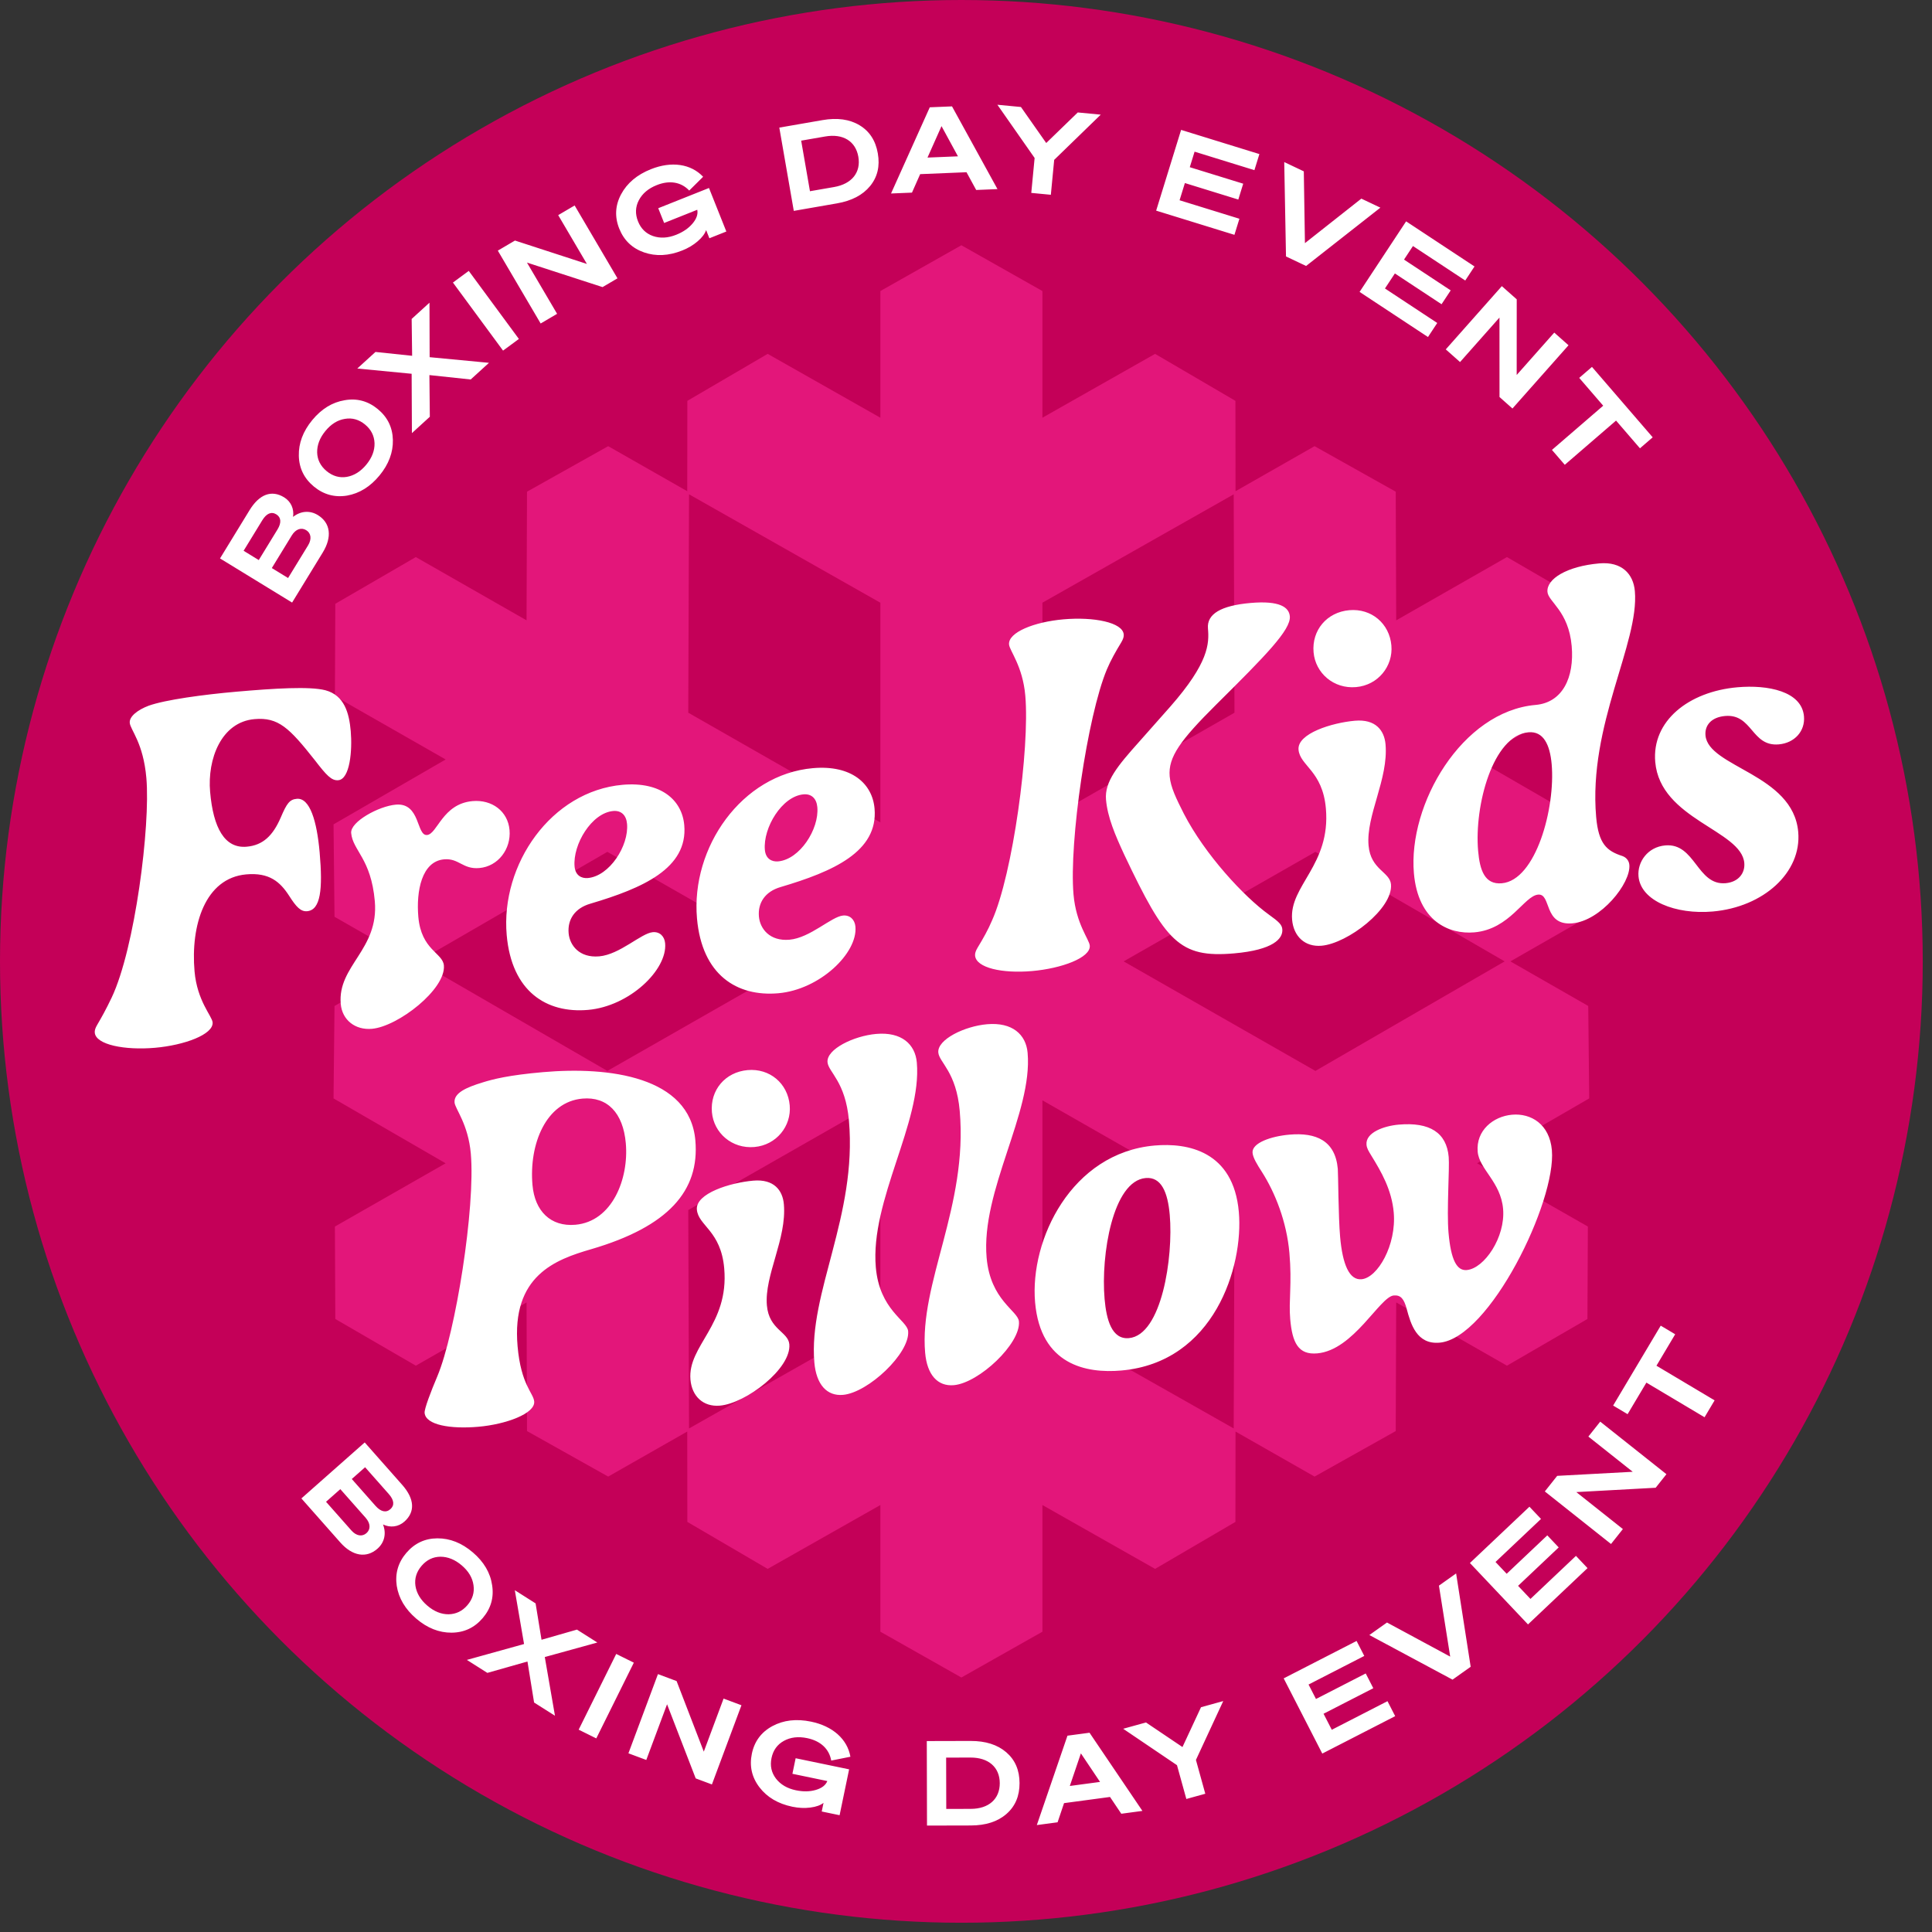
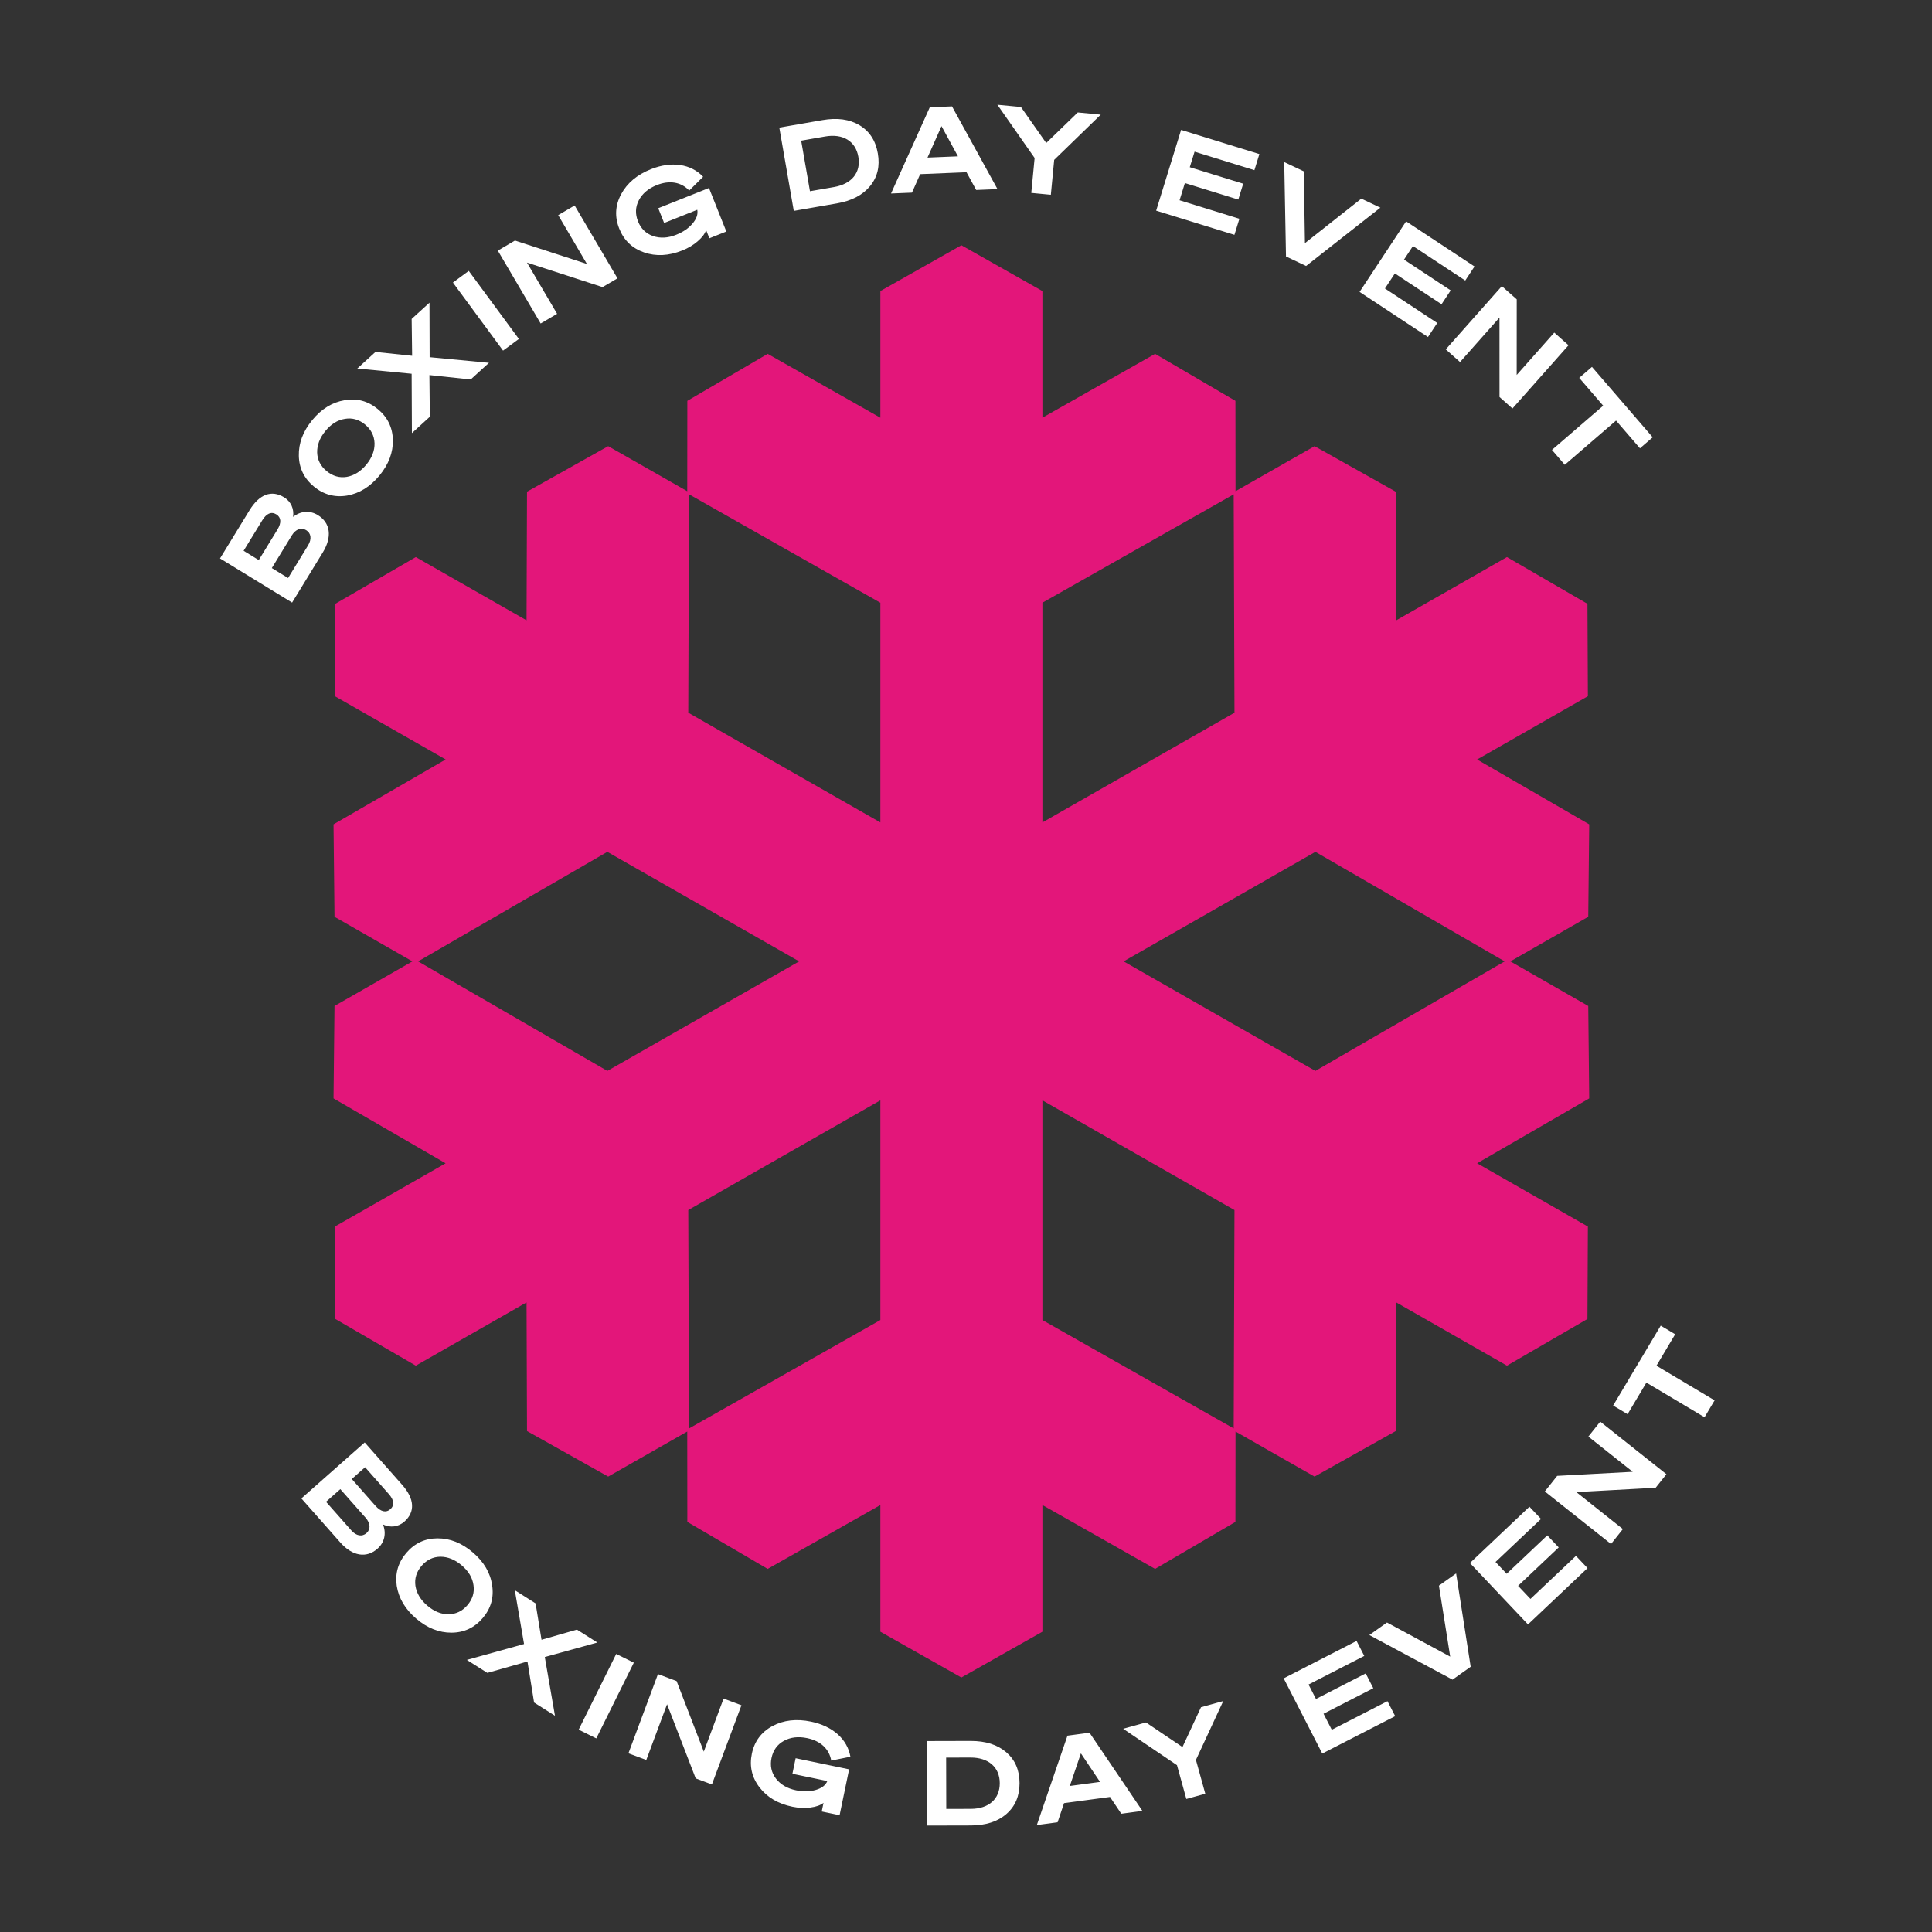
<svg xmlns="http://www.w3.org/2000/svg" fill="none" viewBox="0 0 300 300" height="300" width="300">
  <rect x="0" y="0" width="300" height="300" fill="#333333" stroke="none" />
-   <circle fill="#C40058" r="149.282" cy="149.282" cx="149.282" />
  <path fill="#E3167A" d="M246.622 156.208L234.531 149.283L246.622 142.359L246.772 128.006L229.366 117.933L246.564 108.109L246.498 93.756L233.999 86.502L216.802 96.326L216.73 76.349L204.124 69.281L191.852 76.277L191.837 62.245L179.362 54.948L161.864 64.864V45.193L149.282 38.082L136.703 45.193V64.864L119.202 54.948L106.73 62.245L106.715 76.277L94.439 69.281L81.834 76.349L81.762 96.323L64.567 86.502L52.066 93.756L52.003 108.109L69.2 117.93L51.791 128.006L51.942 142.359L64.036 149.283L51.942 156.208L51.791 170.561L69.197 180.637L52.002 190.458L52.066 204.811L64.567 212.062L81.762 202.24L81.834 222.215L94.439 229.283L106.715 222.29L106.729 236.319L119.202 243.616L136.703 233.7V253.371L149.282 260.482L161.864 253.371V233.7L179.362 243.616L191.837 236.319L191.851 222.29L204.124 229.283L216.729 222.215L216.801 202.238L233.999 212.062L246.497 204.811L246.564 190.458L229.366 180.634L246.772 170.561L246.622 156.208ZM94.312 166.29L64.925 149.283L94.309 132.274L124.089 149.283L94.312 166.29ZM136.703 204.977L106.995 221.809L106.874 187.896L136.703 170.858V204.977ZM136.703 127.706L106.874 110.668L106.995 76.755L136.703 93.59V127.706ZM161.864 93.587L191.568 76.758L191.69 110.671L161.864 127.706V93.587ZM191.568 221.806L161.864 204.977V170.858L191.69 187.896L191.568 221.806ZM204.254 166.29L174.478 149.283L204.257 132.274L233.641 149.283L204.254 166.29Z" />
  <path fill="white" d="M50.12 85.786L45.357 93.566L34.164 86.713L38.755 79.214C40.272 76.735 42.178 76.037 44.111 77.221C45.187 77.88 45.688 79.022 45.507 80.262C46.669 79.344 48.1 79.213 49.347 79.977C51.327 81.189 51.599 83.37 50.12 85.786ZM37.827 85.526L40.181 86.967L43.082 82.228C43.731 81.168 43.663 80.333 42.9 79.865C42.136 79.398 41.377 79.727 40.728 80.787L37.827 85.526ZM45.309 83.141L42.207 88.208L44.733 89.754L47.835 84.688C48.436 83.705 48.309 82.792 47.545 82.324C46.782 81.856 45.91 82.159 45.309 83.141ZM48.749 75.559C47.239 74.316 46.447 72.718 46.403 70.787C46.355 68.831 47.046 66.984 48.486 65.234C49.915 63.498 51.593 62.465 53.511 62.148C55.425 61.806 57.146 62.276 58.656 63.518C60.167 64.761 60.959 66.359 61.006 68.316C61.051 70.246 60.36 72.093 58.931 73.829C57.491 75.579 55.812 76.612 53.898 76.954C51.98 77.27 50.26 76.802 48.749 75.559ZM56.682 65.918C55.736 65.14 54.695 64.851 53.571 65.039C52.432 65.214 51.415 65.846 50.533 66.918C49.65 67.991 49.226 69.11 49.248 70.264C49.281 71.403 49.778 72.381 50.724 73.159C51.669 73.937 52.725 74.237 53.849 74.05C54.985 73.849 56.002 73.218 56.885 72.145C57.767 71.072 58.191 69.953 58.158 68.813C58.111 67.662 57.628 66.696 56.682 65.918ZM63.922 49.525L66.69 47L66.715 55.463L75.927 56.339L73.091 58.926L66.678 58.243L66.743 64.716L63.961 67.254L63.919 58.039L55.481 57.224L58.303 54.65L63.995 55.248L63.922 49.525ZM70.331 43.875L72.789 42.065L80.572 52.632L78.114 54.443L70.331 43.875ZM86.677 33.406L89.23 31.905L95.882 43.219L93.566 44.581L81.828 40.774L86.506 48.731L83.953 50.232L77.302 38.918L79.965 37.352L91.134 40.985L86.677 33.406ZM112.785 35.949L110.153 36.998L109.645 35.725C109.458 36.291 109.023 36.878 108.333 37.468C107.66 38.051 106.865 38.525 105.948 38.891C103.825 39.736 101.857 39.832 100.007 39.192C98.158 38.551 96.877 37.311 96.153 35.494C95.428 33.677 95.522 31.888 96.448 30.162C97.373 28.435 98.919 27.13 101.076 26.271C104.268 24.998 107.275 25.433 109.18 27.449L107.022 29.588C105.764 28.259 103.969 27.951 101.983 28.743C100.675 29.264 99.747 30.047 99.2 31.092C98.652 32.137 98.616 33.233 99.07 34.371C99.523 35.508 100.296 36.263 101.396 36.651C102.512 37.033 103.707 36.97 104.997 36.456C106.067 36.029 106.903 35.46 107.532 34.717C108.161 33.975 108.409 33.266 108.271 32.573L103.126 34.624L102.212 32.331L110.091 29.191L112.785 35.949ZM129.958 31.581L123.259 32.746L121.011 19.815L127.711 18.651C129.998 18.253 131.917 18.513 133.471 19.449C135.025 20.385 135.964 21.836 136.308 23.817C136.653 25.798 136.259 27.48 135.112 28.886C133.964 30.291 132.246 31.184 129.958 31.581ZM124.406 21.841L125.771 29.693L129.517 29.042C132.272 28.563 133.705 26.774 133.283 24.343C132.86 21.911 130.89 20.714 128.134 21.193L124.406 21.841ZM138.359 30.045L144.376 16.661L147.828 16.519L154.888 29.363L151.583 29.5L150.079 26.744L142.883 27.041L141.61 29.911L138.359 30.045ZM148.751 24.274L146.198 19.586L144.021 24.469L148.751 24.274ZM158.531 16.615L162.457 22.207L167.356 17.461L170.923 17.803L163.694 24.823L163.174 30.245L160.136 29.954L160.655 24.531L154.874 16.265L158.531 16.615ZM179.527 32.709L183.401 20.169L195.557 23.924L194.785 26.422L185.494 23.551L184.749 25.962L193.045 28.524L192.284 30.987L183.988 28.424L183.163 31.096L192.454 33.967L191.682 36.464L179.527 32.709ZM214.346 32.245L202.81 41.3L199.689 39.82L199.415 25.165L202.454 26.606L202.63 37.755L211.39 30.843L214.346 32.245ZM211.115 45.328L218.341 34.372L228.961 41.377L227.522 43.559L219.404 38.204L218.015 40.31L225.263 45.091L223.844 47.242L216.596 42.462L215.056 44.796L223.174 50.151L221.735 52.333L211.115 45.328ZM241.344 51.647L243.56 53.612L234.853 63.433L232.843 61.65L232.838 49.31L226.715 56.218L224.499 54.253L233.205 44.432L235.517 46.481L235.511 58.227L241.344 51.647ZM256.631 67.907L254.652 69.614L250.939 65.309L242.979 72.174L240.986 69.863L248.945 62.998L245.22 58.679L247.199 56.972L256.631 67.907Z" />
  <path fill="white" d="M52.84 239.509L46.799 232.675L56.632 223.982L62.456 230.57C64.381 232.747 64.489 234.774 62.791 236.276C61.846 237.111 60.607 237.255 59.474 236.719C60.011 238.099 59.717 239.505 58.621 240.474C56.882 242.011 54.717 241.632 52.84 239.509ZM56.693 227.832L54.625 229.66L58.306 233.824C59.129 234.755 59.947 234.935 60.618 234.342C61.289 233.749 61.197 232.927 60.374 231.996L56.693 227.832ZM56.779 235.685L52.845 231.234L50.626 233.196L54.561 237.647C55.323 238.509 56.234 238.656 56.905 238.063C57.576 237.47 57.542 236.548 56.779 235.685ZM63.1 241.127C64.372 239.641 65.985 238.88 67.916 238.872C69.873 238.863 71.706 239.589 73.428 241.062C75.136 242.524 76.137 244.222 76.416 246.145C76.721 248.066 76.219 249.778 74.947 251.264C73.676 252.75 72.062 253.511 70.106 253.52C68.174 253.528 66.342 252.802 64.633 251.34C62.911 249.866 61.91 248.168 61.605 246.247C61.326 244.324 61.828 242.613 63.1 241.127ZM72.586 249.244C73.382 248.313 73.691 247.278 73.525 246.15C73.372 245.008 72.76 243.979 71.705 243.076C70.649 242.173 69.538 241.728 68.384 241.727C67.244 241.738 66.257 242.216 65.461 243.147C64.665 244.078 64.345 245.127 64.51 246.255C64.69 247.395 65.301 248.423 66.357 249.326C67.412 250.229 68.523 250.675 69.663 250.664C70.815 250.639 71.79 250.174 72.586 249.244ZM89.589 253.045L92.754 255.051L84.596 257.303L86.175 266.42L82.933 264.365L81.904 257.999L75.677 259.765L72.496 257.75L81.375 255.283L79.94 246.928L83.166 248.974L84.088 254.622L89.589 253.045ZM95.686 256.823L98.421 258.179L92.591 269.938L89.856 268.582L95.686 256.823ZM112.358 263.756L115.132 264.791L110.546 277.088L108.029 276.149L103.581 264.638L100.356 273.287L97.581 272.253L102.167 259.955L105.062 261.035L109.285 271.994L112.358 263.756ZM130.372 281.865L127.598 281.289L127.877 279.947C127.408 280.316 126.722 280.566 125.821 280.678C124.938 280.793 124.014 280.75 123.047 280.55C120.81 280.085 119.114 279.08 117.925 277.526C116.735 275.972 116.35 274.23 116.748 272.315C117.145 270.4 118.21 268.96 119.934 268.03C121.658 267.099 123.667 266.863 125.94 267.335C129.305 268.034 131.574 270.054 132.052 272.786L129.072 273.381C128.756 271.579 127.428 270.332 125.334 269.897C123.955 269.611 122.75 269.753 121.717 270.323C120.684 270.892 120.05 271.787 119.801 272.987C119.552 274.186 119.781 275.241 120.484 276.172C121.205 277.105 122.236 277.712 123.596 277.994C124.724 278.228 125.735 278.214 126.669 277.941C127.603 277.668 128.202 277.214 128.468 276.56L123.045 275.434L123.547 273.018L131.851 274.742L130.372 281.865ZM150.744 283.459L143.944 283.475L143.912 270.351L150.712 270.334C153.033 270.329 154.881 270.909 156.255 272.094C157.629 273.279 158.309 274.867 158.314 276.878C158.319 278.889 157.646 280.481 156.278 281.672C154.91 282.864 153.065 283.453 150.744 283.459ZM146.916 272.921L146.935 280.891L150.738 280.881C153.534 280.875 155.249 279.353 155.243 276.886C155.237 274.418 153.497 272.905 150.7 272.912L146.916 272.921ZM160.997 283.397L165.756 269.516L169.18 269.057L177.393 281.197L174.114 281.637L172.363 279.032L165.225 279.989L164.222 282.964L160.997 283.397ZM170.814 276.695L167.84 272.261L166.121 277.324L170.814 276.695ZM177.947 267.462L183.613 271.28L186.492 265.097L189.944 264.141L185.704 273.281L187.157 278.531L184.215 279.346L182.762 274.096L174.406 268.443L177.947 267.462ZM205.324 272.293L199.331 260.616L210.65 254.807L211.844 257.133L203.192 261.573L204.344 263.817L212.068 259.853L213.245 262.146L205.521 266.11L206.798 268.599L215.449 264.158L216.643 266.484L205.324 272.293ZM226.106 244.324L228.366 258.815L225.549 260.815L212.631 253.889L215.373 251.943L225.186 257.239L223.437 246.218L226.106 244.324ZM237.267 252.239L228.248 242.704L237.491 233.961L239.287 235.86L232.222 242.543L233.956 244.375L240.263 238.409L242.035 240.281L235.727 246.248L237.649 248.28L244.714 241.597L246.51 243.496L237.267 252.239ZM246.641 223.071L248.482 220.752L258.762 228.912L257.091 231.017L244.77 231.691L252 237.431L250.159 239.75L239.879 231.59L241.8 229.17L253.528 228.538L246.641 223.071ZM257.876 205.848L260.122 207.185L257.213 212.07L266.243 217.448L264.681 220.071L255.651 214.692L252.732 219.592L250.486 218.255L257.876 205.848Z" />
-   <path fill="white" d="M24.07 162.7C19.39 163.109 14.881 162.237 14.716 160.351C14.685 160.002 14.794 159.641 15.101 159.121C15.835 157.861 16.384 156.898 17.336 154.914C20.961 147.278 23.374 128.207 22.727 120.804C22.244 115.287 20.245 113.35 20.147 112.233C20.061 111.255 21.379 110.225 23.082 109.583C25.675 108.653 31.657 107.848 36.685 107.408C42.621 106.889 48.081 106.552 50.529 107.182C53.484 107.979 54.217 110.73 54.462 113.524C54.724 116.527 54.341 120.994 52.525 121.153C51.478 121.244 50.7 120.397 48.874 118.024C44.917 113.022 43.222 111.34 39.52 111.664C34.352 112.116 32.181 117.866 32.627 122.964C33.116 128.551 34.876 131.775 38.298 131.476C40.812 131.256 42.372 129.782 43.601 126.93C44.535 124.737 44.975 124.136 46.092 124.038C48.117 123.861 49.21 127.495 49.637 132.384C50.138 138.11 49.785 141.308 47.69 141.492C46.712 141.577 46.016 140.864 44.873 139.064C43.49 136.933 41.813 135.461 38.252 135.772C31.826 136.335 29.586 143.709 30.209 150.832C30.613 155.442 32.928 157.773 33.014 158.75C33.178 160.636 28.609 162.303 24.07 162.7ZM57.753 159.753C55.169 159.979 53.13 158.398 52.91 155.884C52.391 149.947 58.861 147.481 58.201 139.939C57.621 133.304 54.769 132.075 54.53 129.352C54.377 127.606 58.81 125.177 61.464 124.945C65.305 124.609 64.633 129.805 66.309 129.658C67.916 129.518 68.7 124.804 73.379 124.395C76.382 124.132 78.864 125.956 79.121 128.889C79.377 131.823 77.362 134.532 74.429 134.789C71.845 135.015 71.267 133.236 68.962 133.437C65.471 133.743 64.611 138.393 64.959 142.373C65.411 147.541 68.754 147.953 68.926 149.908C69.249 153.61 61.804 159.398 57.753 159.753ZM91.309 156.817C84.883 157.379 79.449 153.984 78.679 145.184C77.72 134.22 85.591 122.834 96.695 121.863C102.632 121.343 105.91 124.223 106.252 128.134C106.838 134.839 99.789 137.919 91.695 140.316C89.223 141.025 88.113 142.811 88.296 144.906C88.461 146.792 89.971 148.771 93.044 148.502C96.257 148.221 99.556 144.906 101.372 144.747C102.419 144.656 103.185 145.363 103.283 146.48C103.643 150.601 97.734 156.255 91.309 156.817ZM91.276 136.341C94.629 136.048 97.666 131.348 97.367 127.926C97.251 126.599 96.479 125.822 95.222 125.932C91.869 126.226 88.92 131.128 89.22 134.551C89.342 135.947 90.299 136.427 91.276 136.341ZM120.857 154.232C114.431 154.794 108.997 151.399 108.227 142.599C107.268 131.634 115.139 120.249 126.243 119.277C132.18 118.758 135.458 121.638 135.8 125.549C136.386 132.254 129.337 135.334 121.243 137.731C118.771 138.44 117.661 140.226 117.844 142.321C118.009 144.206 119.519 146.186 122.592 145.917C125.805 145.636 129.104 142.321 130.92 142.162C131.967 142.07 132.733 142.778 132.831 143.895C133.191 148.015 127.282 153.67 120.857 154.232ZM120.825 133.756C124.177 133.463 127.214 128.763 126.915 125.341C126.798 124.014 126.027 123.237 124.77 123.347C121.417 123.641 118.468 128.543 118.768 131.965C118.89 133.362 119.847 133.841 120.825 133.756ZM160.275 150.783C155.596 151.193 151.575 150.278 151.41 148.392C151.38 148.043 151.489 147.681 151.795 147.162C152.657 145.749 153.449 144.343 154.031 142.955C157.273 135.775 159.923 116.19 159.208 108.019C158.805 103.41 156.769 101.054 156.684 100.076C156.519 98.191 160.599 96.567 165.139 96.17C169.818 95.76 174.328 96.633 174.493 98.518C174.523 98.868 174.414 99.229 174.108 99.748C173.246 101.161 172.454 102.567 171.872 103.955C168.845 111.187 165.986 130.79 166.695 138.891C167.098 143.501 169.134 145.856 169.219 146.834C169.384 148.72 164.815 150.386 160.275 150.783ZM191.633 148.04C183.113 148.785 180.989 146.226 174.605 132.781C173.13 129.602 171.978 126.888 171.74 124.164C171.495 121.371 173.598 118.864 176.803 115.276L181.735 109.708C187.686 102.924 187.779 99.96 187.571 97.585C187.375 95.35 189.582 94.031 194.192 93.628C198.731 93.231 200.162 94.302 200.284 95.699C200.468 97.794 196.525 101.798 188.819 109.44C183.317 114.918 181.365 117.551 181.628 120.554C181.775 122.231 182.632 123.985 183.824 126.344C187.128 132.741 193.186 139.248 197.017 142.009C198.594 143.138 199.055 143.59 199.117 144.289C199.245 145.755 197.709 147.508 191.633 148.04ZM210.567 106.692C207.075 106.998 204.253 104.5 203.972 101.288C203.673 97.865 206.031 95.055 209.523 94.75C212.945 94.451 215.755 96.808 216.054 100.231C216.335 103.443 213.989 106.393 210.567 106.692ZM205.214 146.852C202.63 147.078 200.865 145.402 200.638 142.818C200.174 137.511 206.653 134.34 205.883 125.54C205.369 119.674 201.856 118.925 201.636 116.411C201.416 113.897 206.829 112.227 210.391 111.915C213.604 111.634 214.956 113.416 215.145 115.581C215.616 120.959 212.099 126.615 212.509 131.294C212.839 135.065 215.821 135.368 215.992 137.323C216.322 141.094 209.264 146.497 205.214 146.852ZM228.939 144.776C224.959 145.124 220.199 143.007 219.551 135.604C218.617 124.919 226.993 110.463 238.447 109.461C242.637 109.094 244.478 105.203 244.051 100.315C243.574 94.867 240.424 93.454 240.29 91.917C240.113 89.892 243.318 87.923 248.347 87.483C251.839 87.177 253.628 89.132 253.86 91.786C254.569 99.887 246.599 112.548 247.851 126.865C248.218 131.055 249.509 132.139 251.899 132.915C252.552 133.139 252.95 133.667 253.005 134.296C253.256 137.159 248.558 142.989 244.158 143.374C239.619 143.771 240.937 138.73 238.842 138.913C236.677 139.102 234.457 144.293 228.939 144.776ZM233.199 137.155C238.507 136.69 241.534 125.447 240.942 118.673C240.673 115.6 239.645 113.508 237.341 113.71C231.823 114.192 228.905 125.074 229.522 132.128C229.785 135.131 230.545 137.387 233.199 137.155ZM265.953 141.538C260.226 142.039 254.762 139.913 254.426 136.072C254.23 133.837 255.857 131.513 258.58 131.275C263.26 130.865 263.491 137.531 267.961 137.14C269.916 136.968 270.993 135.607 270.853 134.001C270.407 128.903 257.807 127.261 257.025 118.321C256.469 111.966 262.19 107.384 269.803 106.718C274.482 106.308 279.779 107.323 280.121 111.234C280.322 113.538 278.653 115.373 276.209 115.587C271.949 115.96 272.131 110.807 267.871 111.179C265.706 111.369 264.692 112.654 264.827 114.19C265.261 119.149 278.44 120.177 279.228 129.187C279.778 135.472 273.844 140.847 265.953 141.538ZM74.285 221.547C69.955 221.926 66.098 221.278 65.933 219.392C65.878 218.764 66.909 216.07 67.901 213.731C70.755 206.937 73.836 187.455 73.109 179.144C72.706 174.535 70.67 172.179 70.584 171.202C70.456 169.735 72.35 168.866 74.955 168.075C76.531 167.585 78.939 166.952 84.317 166.482C94.583 165.583 107.107 167.162 107.974 177.079C108.659 184.901 103.797 190.464 91.789 193.977C86.23 195.59 79.411 198.086 80.37 209.051C80.896 215.057 82.834 216.295 82.95 217.622C83.115 219.508 78.545 221.174 74.285 221.547ZM89.346 190.18C95.072 189.679 97.659 183.048 97.176 177.531C96.761 172.782 94.288 170.254 90.447 170.59C84.79 171.085 82.127 177.651 82.683 184.007C83.037 188.057 85.504 190.516 89.346 190.18ZM117.141 178.107C113.649 178.412 110.827 175.915 110.546 172.702C110.247 169.28 112.605 166.47 116.097 166.164C119.519 165.865 122.329 168.223 122.628 171.645C122.909 174.858 120.564 177.807 117.141 178.107ZM111.788 218.266C109.204 218.492 107.439 216.817 107.213 214.233C106.748 208.925 113.227 205.754 112.457 196.955C111.944 191.088 108.43 190.34 108.21 187.826C107.99 185.311 113.403 183.641 116.965 183.33C120.178 183.049 121.53 184.831 121.719 186.996C122.19 192.373 118.673 198.029 119.083 202.709C119.413 206.48 122.395 206.782 122.566 208.737C122.896 212.509 115.838 217.912 111.788 218.266ZM130.904 216.594C128.39 216.813 126.752 214.986 126.453 211.564C125.506 200.739 133.118 188.813 131.823 174.007C131.291 167.931 128.631 166.475 128.496 164.939C128.319 162.913 132.572 160.852 136.064 160.547C139.975 160.205 142.114 162.129 142.364 164.992C143.177 174.281 135.088 186.389 135.998 196.795C136.579 203.43 140.87 205.025 141.017 206.701C141.316 210.123 134.815 216.251 130.904 216.594ZM148.108 215.088C145.593 215.308 143.956 213.481 143.656 210.059C142.709 199.234 150.322 187.308 149.026 172.502C148.495 166.426 145.834 164.97 145.7 163.434C145.522 161.408 149.776 159.347 153.268 159.042C157.179 158.699 159.317 160.624 159.568 163.487C160.381 172.776 152.291 184.884 153.202 195.29C153.782 201.925 158.074 203.52 158.22 205.196C158.52 208.618 152.019 214.746 148.108 215.088ZM174.111 212.813C168.663 213.29 161.578 211.939 160.729 202.232C159.879 192.524 166.368 179.008 179.288 177.877C184.386 177.431 191.535 178.706 192.366 188.204C193.105 196.655 188.567 211.549 174.111 212.813ZM175.289 207.784C180.388 207.338 182.212 195.215 181.638 188.65C181.332 185.158 180.344 182.711 177.9 182.925C172.802 183.371 170.922 194.866 171.521 201.71C171.802 204.922 172.635 208.016 175.289 207.784ZM204.538 210.151C201.605 210.408 200.666 208.52 200.342 204.818C200.091 201.955 200.64 199.373 200.218 194.554C199.79 189.666 197.99 185.179 195.951 181.979C195.219 180.847 194.562 179.778 194.495 179.01C194.36 177.473 197.366 176.436 200.23 176.186C204.35 175.825 207.348 177.111 207.733 181.511C207.8 182.279 207.816 188.893 208.091 192.036C208.469 196.366 209.527 198.807 211.413 198.642C213.927 198.422 216.858 193.31 216.418 188.281C216.107 184.72 214.453 181.909 212.976 179.504C212.484 178.703 212.237 178.302 212.189 177.743C212.024 175.858 214.89 174.833 217.194 174.631C222.013 174.21 224.623 175.881 224.953 179.653C225.105 181.399 224.626 187.986 224.925 191.408C225.298 195.668 226.219 197.347 227.756 197.212C230.479 196.974 233.784 192.11 233.399 187.711C233.032 183.52 229.694 181.56 229.455 178.837C229.168 175.554 231.861 173.348 234.794 173.092C237.727 172.835 240.622 174.552 240.976 178.603C241.673 186.564 231.287 207.811 223.535 208.489C219.973 208.801 219.057 205.574 218.43 203.236C218.016 201.724 217.536 201.062 216.419 201.16C214.254 201.349 210.195 209.656 204.538 210.151Z" />
</svg>